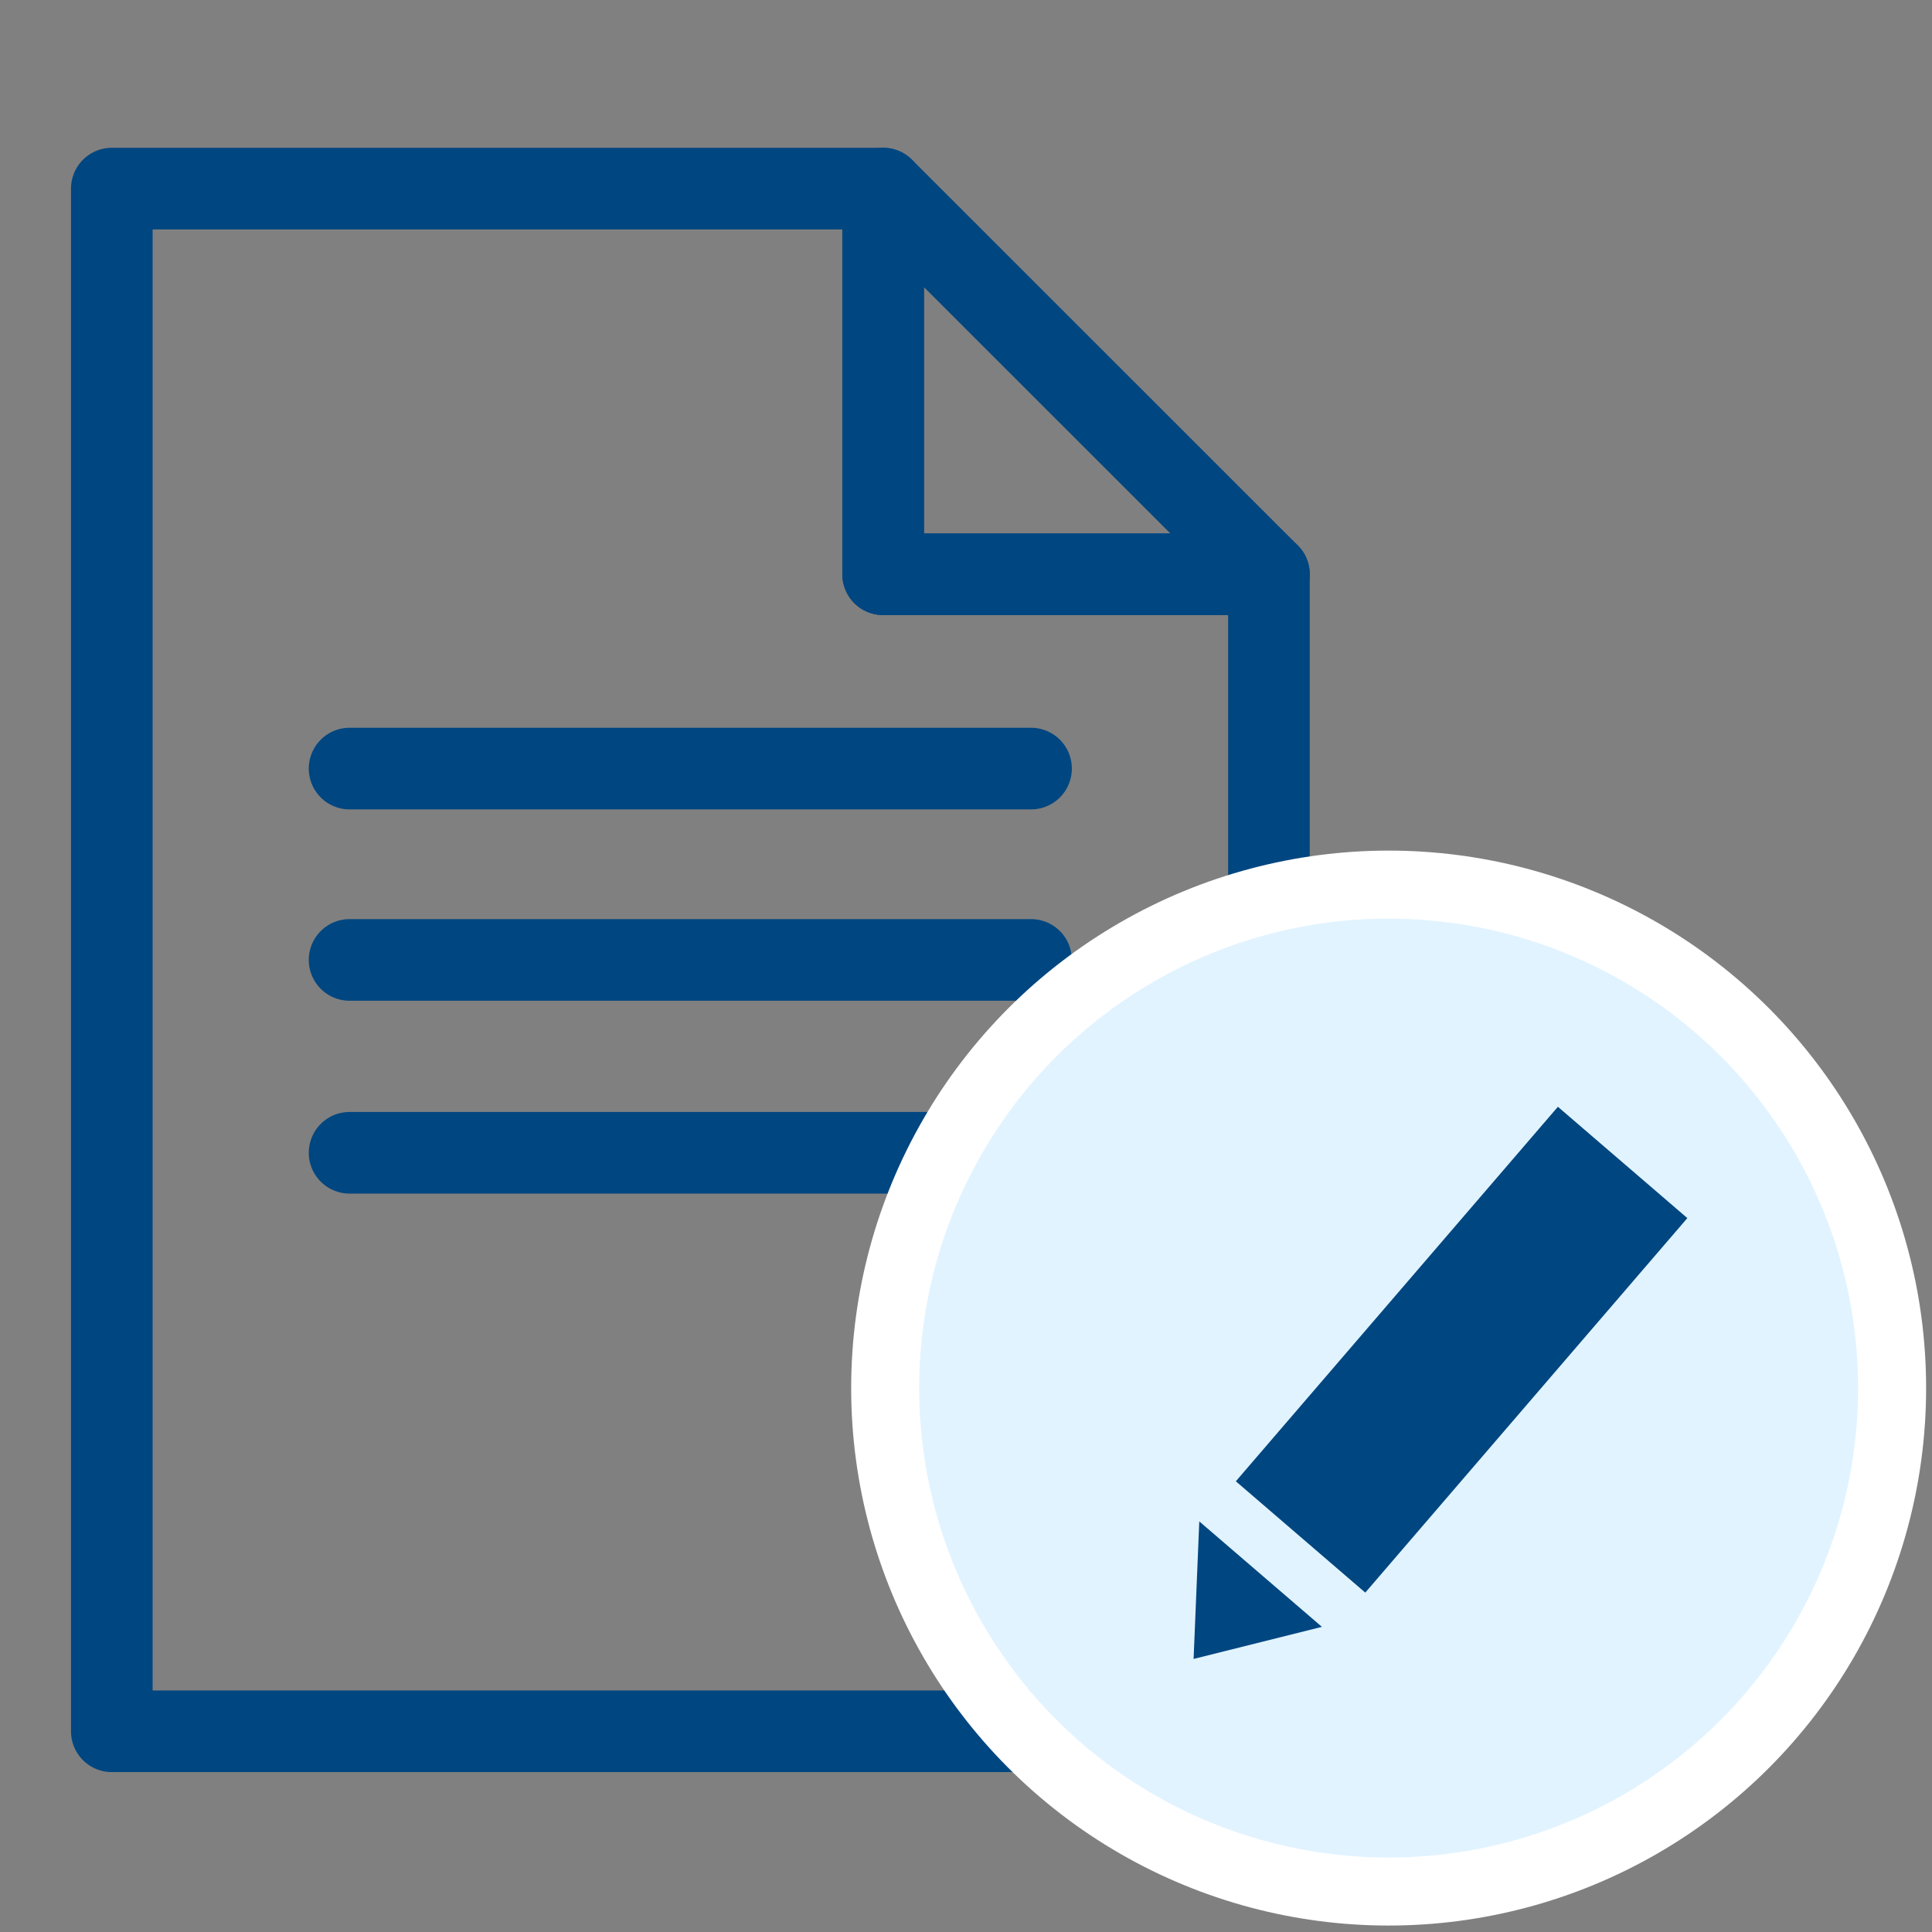
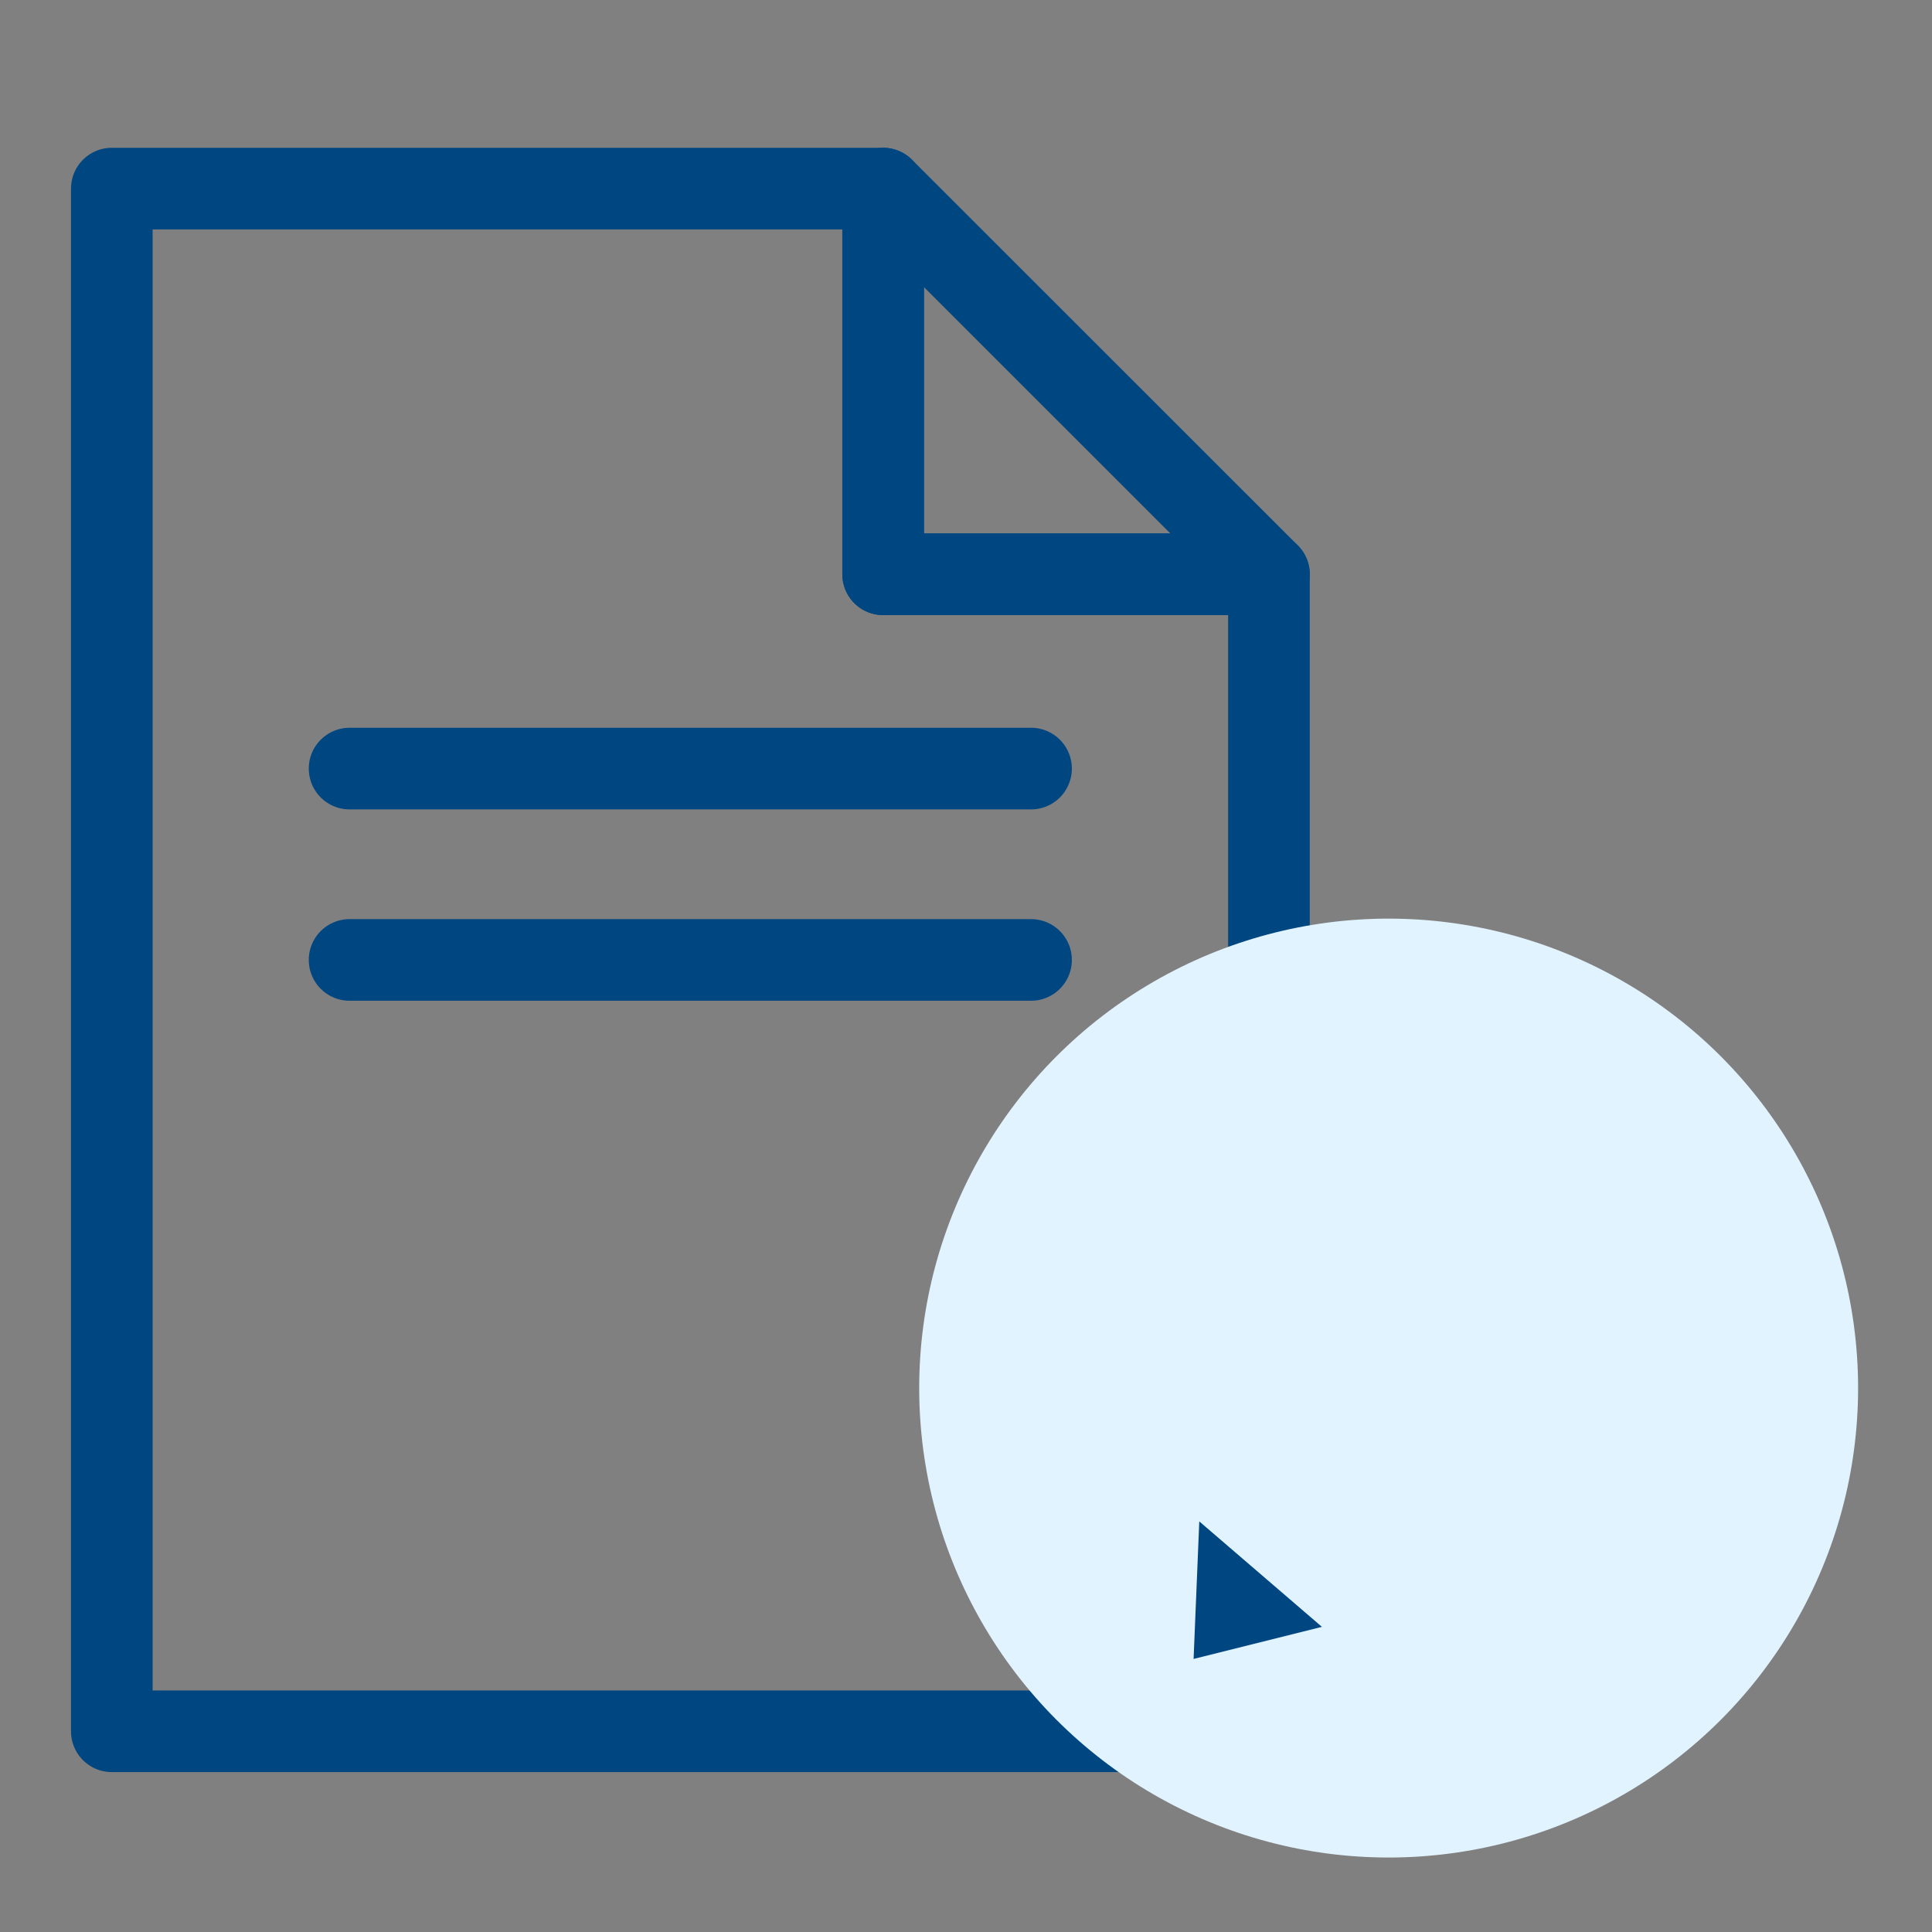
<svg xmlns="http://www.w3.org/2000/svg" id="a" width="71" height="71" viewBox="0 0 71 71">
  <rect x="0" y="0" width="71" height="71" fill="#808080" stroke="none" />
  <g>
    <g>
      <polygon points="32.455 21.104 32.455 6.931 4.109 6.931 4.109 63.624 46.633 63.624 46.633 21.104 32.455 21.104" fill="none" stroke="#004680" stroke-linecap="round" stroke-linejoin="round" stroke-width="3" />
      <polygon points="46.633 21.104 32.455 6.931 32.455 21.104 46.633 21.104" fill="none" stroke="#004680" stroke-linecap="round" stroke-linejoin="round" stroke-width="3" />
    </g>
    <line x1="12.847" y1="28.245" x2="37.89" y2="28.245" fill="none" stroke="#004680" stroke-linecap="round" stroke-linejoin="round" stroke-width="3" />
    <line x1="12.847" y1="35.277" x2="37.89" y2="35.277" fill="none" stroke="#004680" stroke-linecap="round" stroke-linejoin="round" stroke-width="3" />
-     <line x1="12.847" y1="42.364" x2="37.89" y2="42.364" fill="none" stroke="#004680" stroke-linecap="round" stroke-linejoin="round" stroke-width="3" />
  </g>
  <g>
    <g>
-       <circle cx="51.032" cy="51.011" r="17.252" fill="none" stroke="#fff" stroke-miterlimit="10" stroke-width="5" />
      <circle cx="51.032" cy="51.011" r="17.252" fill="#e1f3ff" />
    </g>
    <g>
-       <rect x="50.576" y="40.525" width="6.274" height="18.152" transform="translate(45.328 -23.029) rotate(40.694)" fill="#004680" />
      <polygon points="43.864 60.965 48.58 59.786 44.073 55.911 43.864 60.965" fill="#004680" />
    </g>
  </g>
</svg>